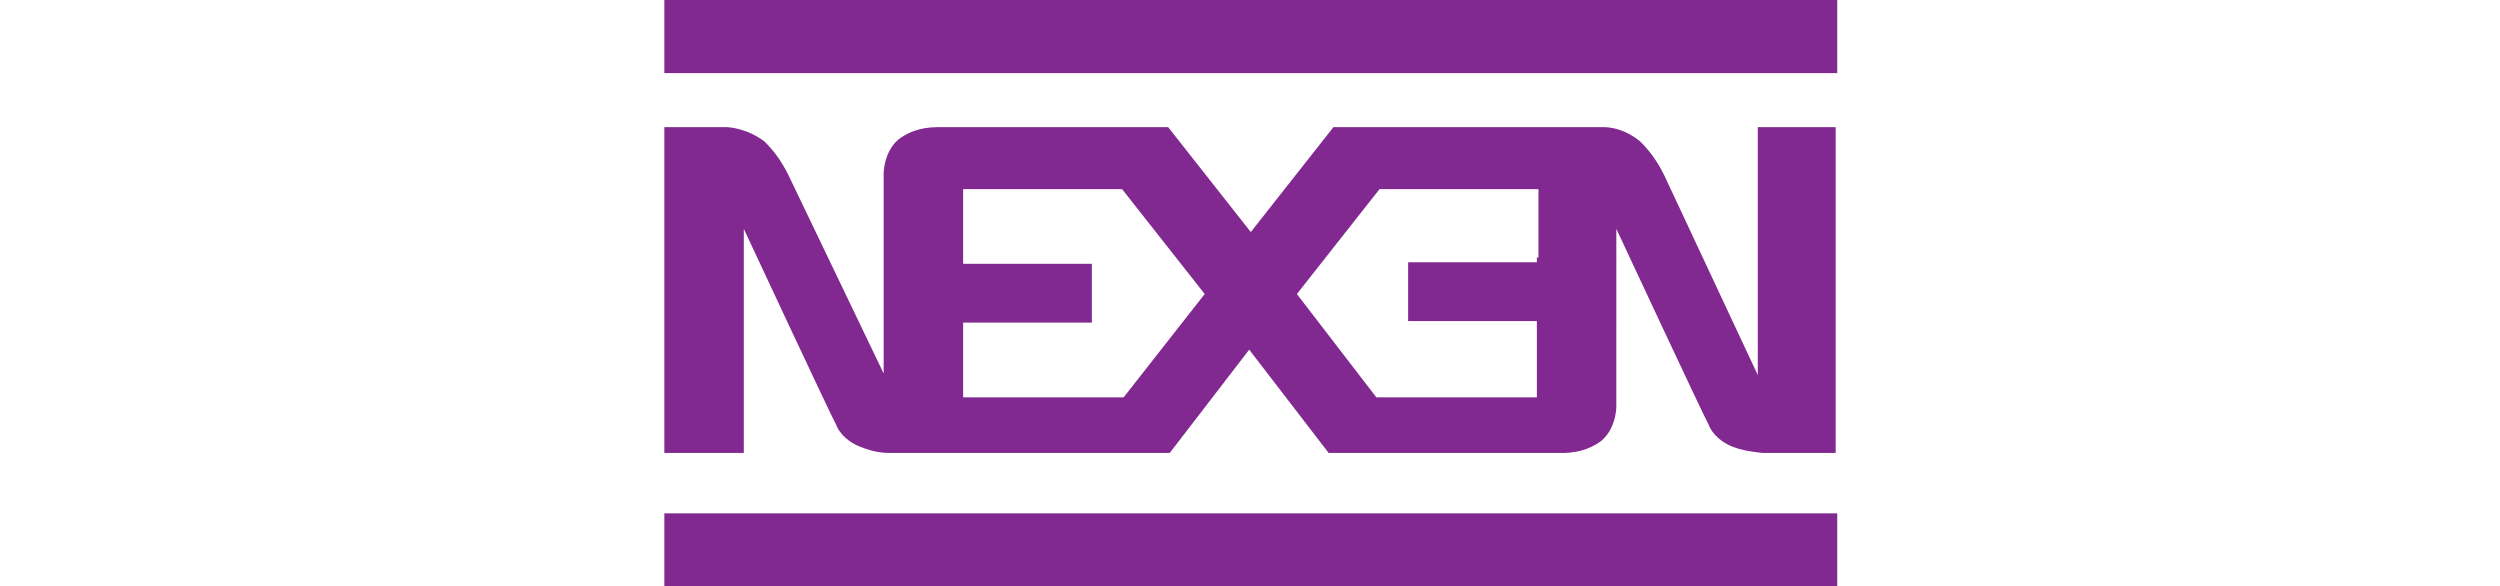
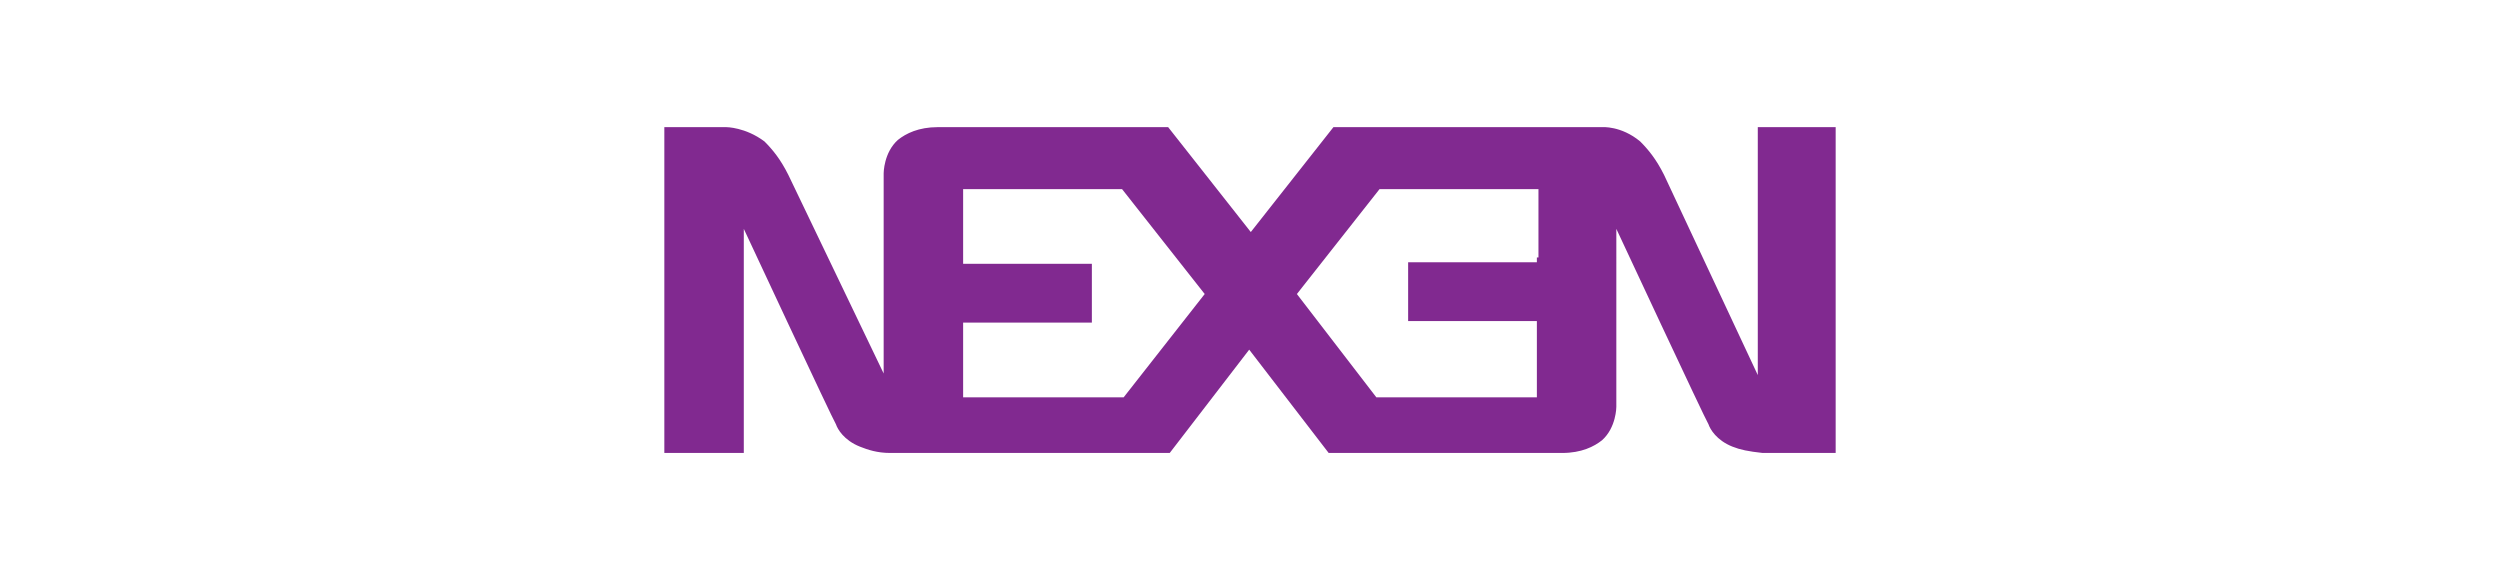
<svg xmlns="http://www.w3.org/2000/svg" version="1.1" id="Слой_1" x="0px" y="0px" viewBox="0 0 157.3 36.9" style="enable-background:new 0 0 157.3 36.9;" xml:space="preserve">
  <style type="text/css">
	.st0{fill:#812990;}
</style>
  <g>
-     <rect x="41.8" class="st0" width="73.8" height="4.6" />
-     <rect x="41.8" y="32.3" class="st0" width="73.8" height="4.6" />
    <path class="st0" d="M110.6,8.1v15.5l-5.9-12.6c-0.5-1-1-1.6-1.5-2.1c-1.2-1-2.4-0.9-2.4-0.9h-2.3h-1.6H83.9l-5.2,6.6l-5.2-6.6H59   c-1.2,0-2,0.4-2.5,0.8c-0.9,0.8-0.9,2.1-0.9,2.1v12.6L49.6,11c-0.5-1-1-1.6-1.5-2.1C46.9,8,45.7,8,45.7,8h-3.9v20.5h5V14.4   c0,0,5.6,12,5.8,12.3c0.1,0.3,0.5,1,1.5,1.4c0.5,0.2,1.1,0.4,1.9,0.4h17.6l5-6.5l5,6.5h13.1h1.6c1.2,0,2-0.4,2.5-0.8   c0.9-0.8,0.9-2.1,0.9-2.1V14.4c0,0,5.6,12,5.8,12.3c0.1,0.3,0.5,1,1.5,1.4c0.5,0.2,1,0.3,1.9,0.4c0,0,1,0,2.1,0c1.2,0,2.5,0,2.5,0   V8h-4.9L110.6,8.1L110.6,8.1z M70.7,25H60.6v-4.7h8.1v-3.7h-8.1v-0.3v-4.4h10l5.2,6.6L70.7,25z M96.7,16.2v0.3h-8.1v3.7h8.1V25   H86.6l-5-6.5l5.2-6.6h10V16.2z" />
  </g>
</svg>